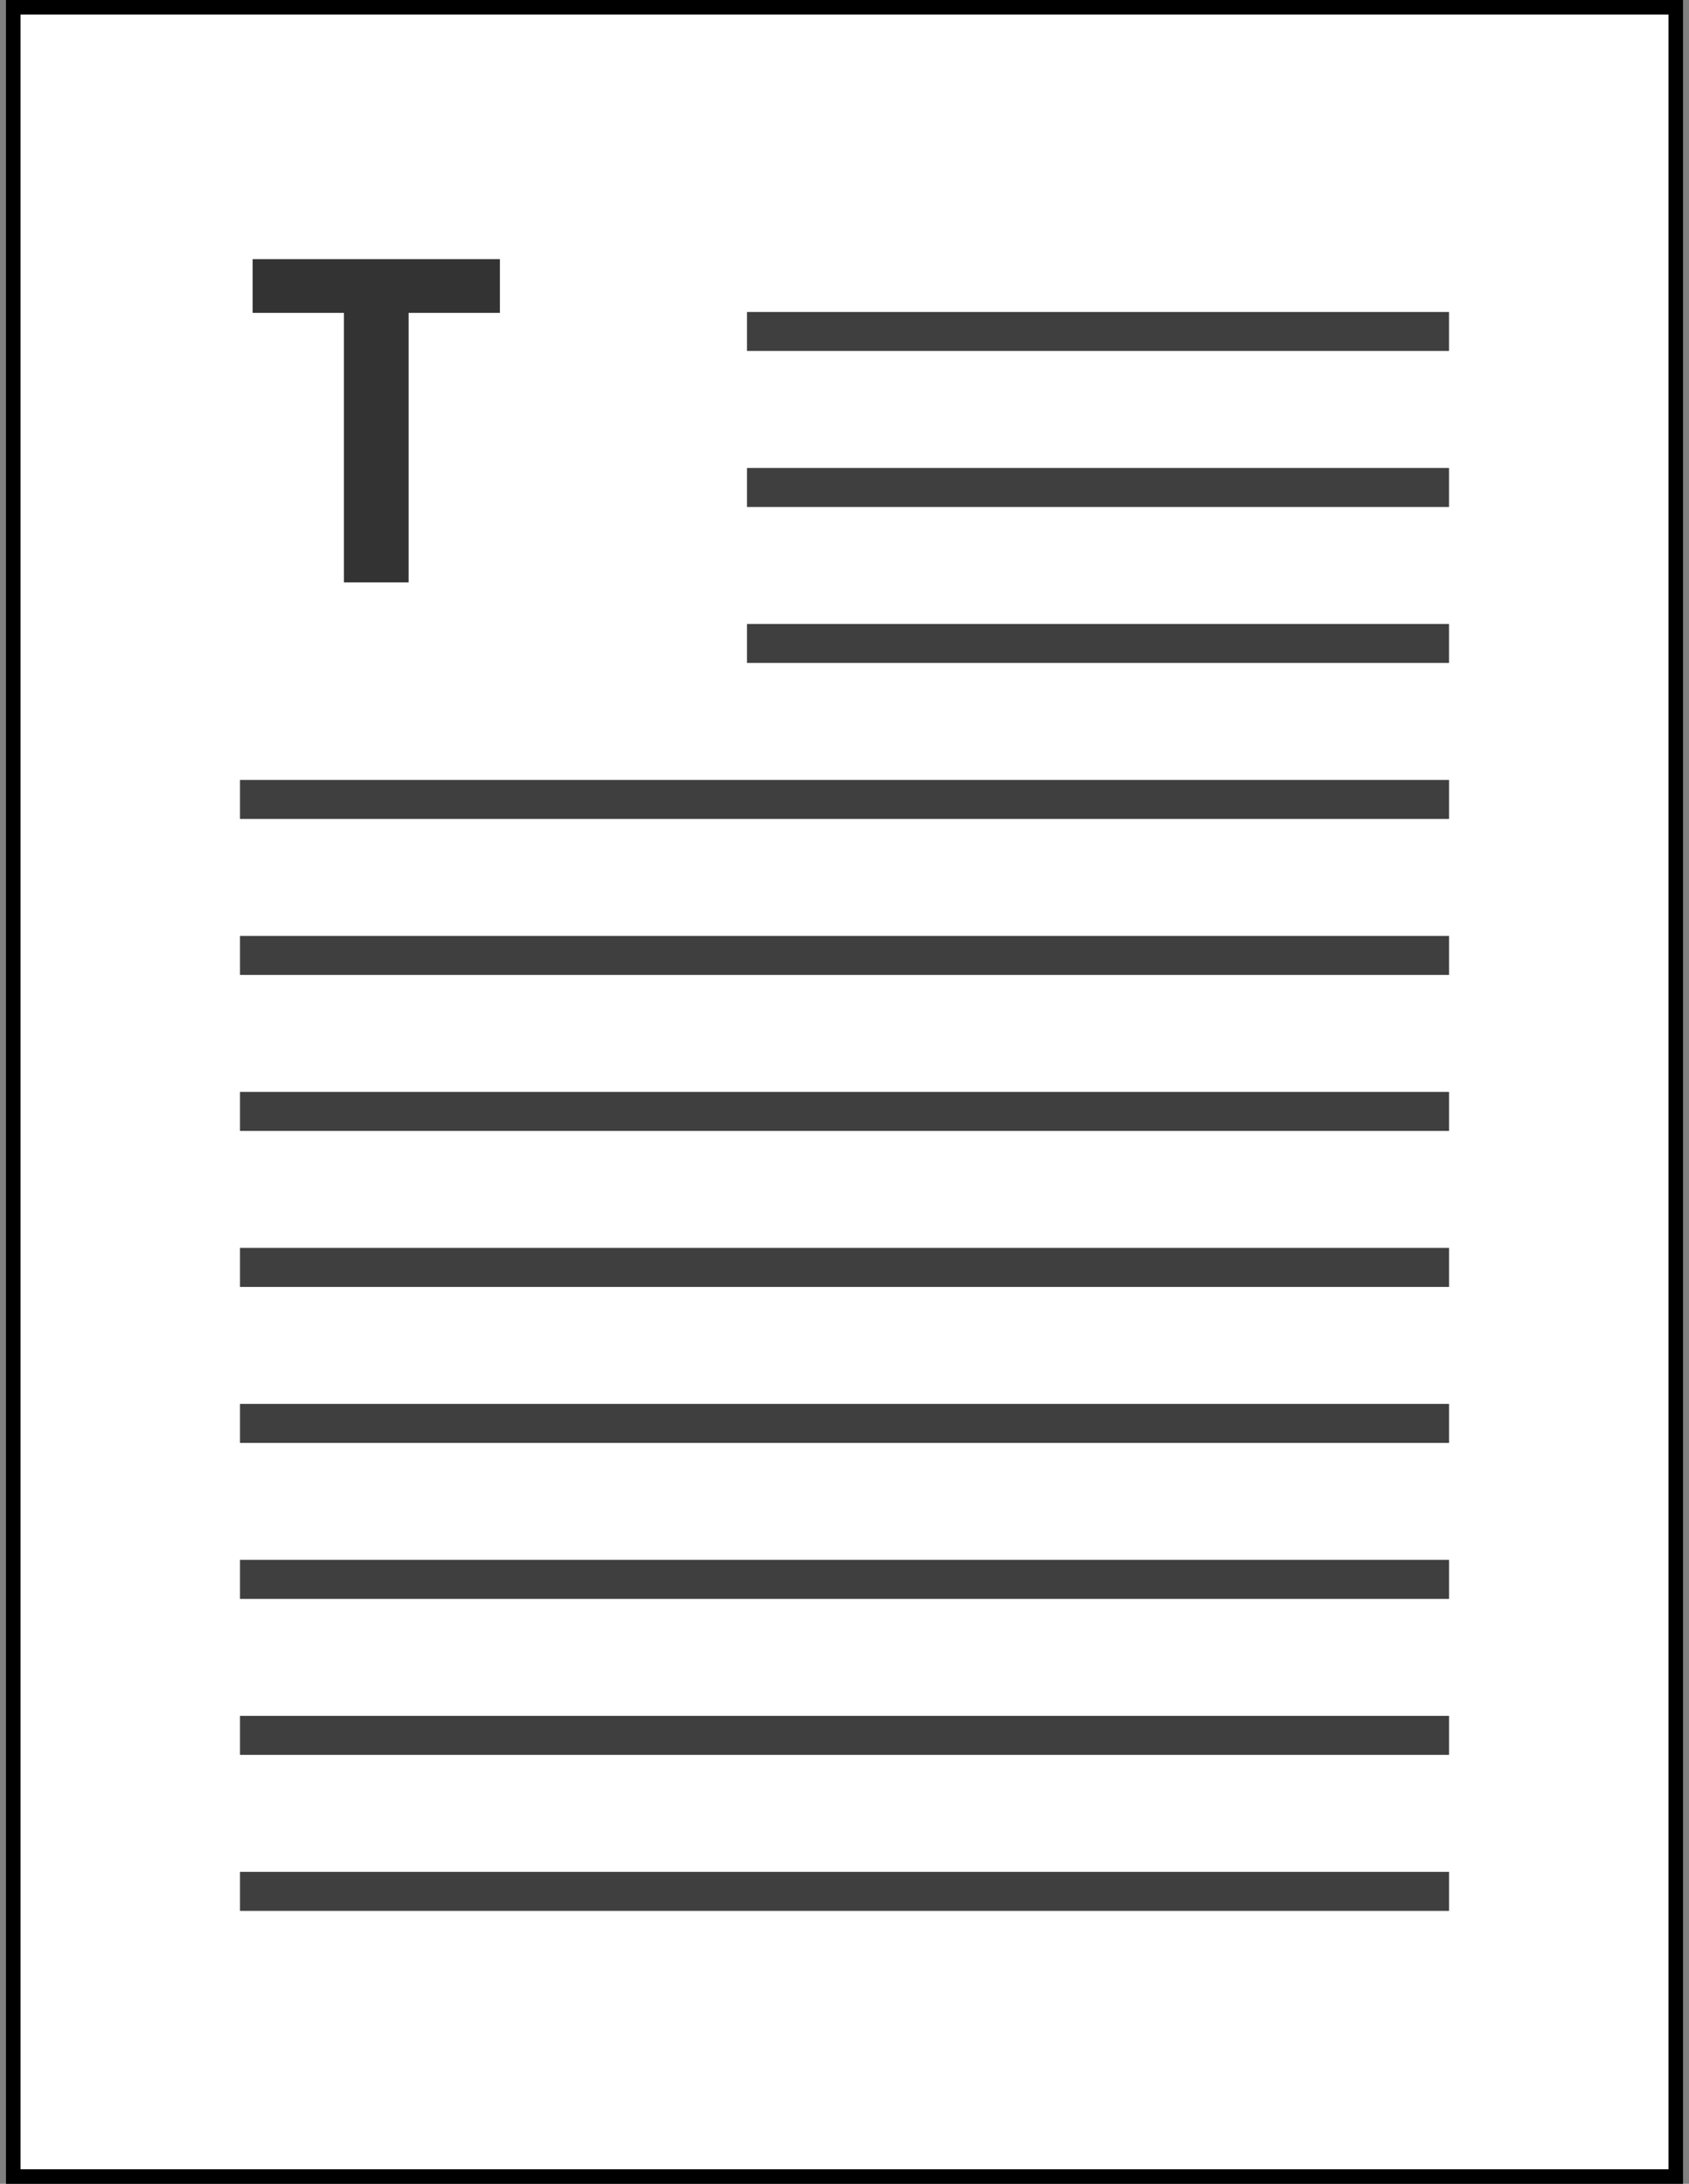
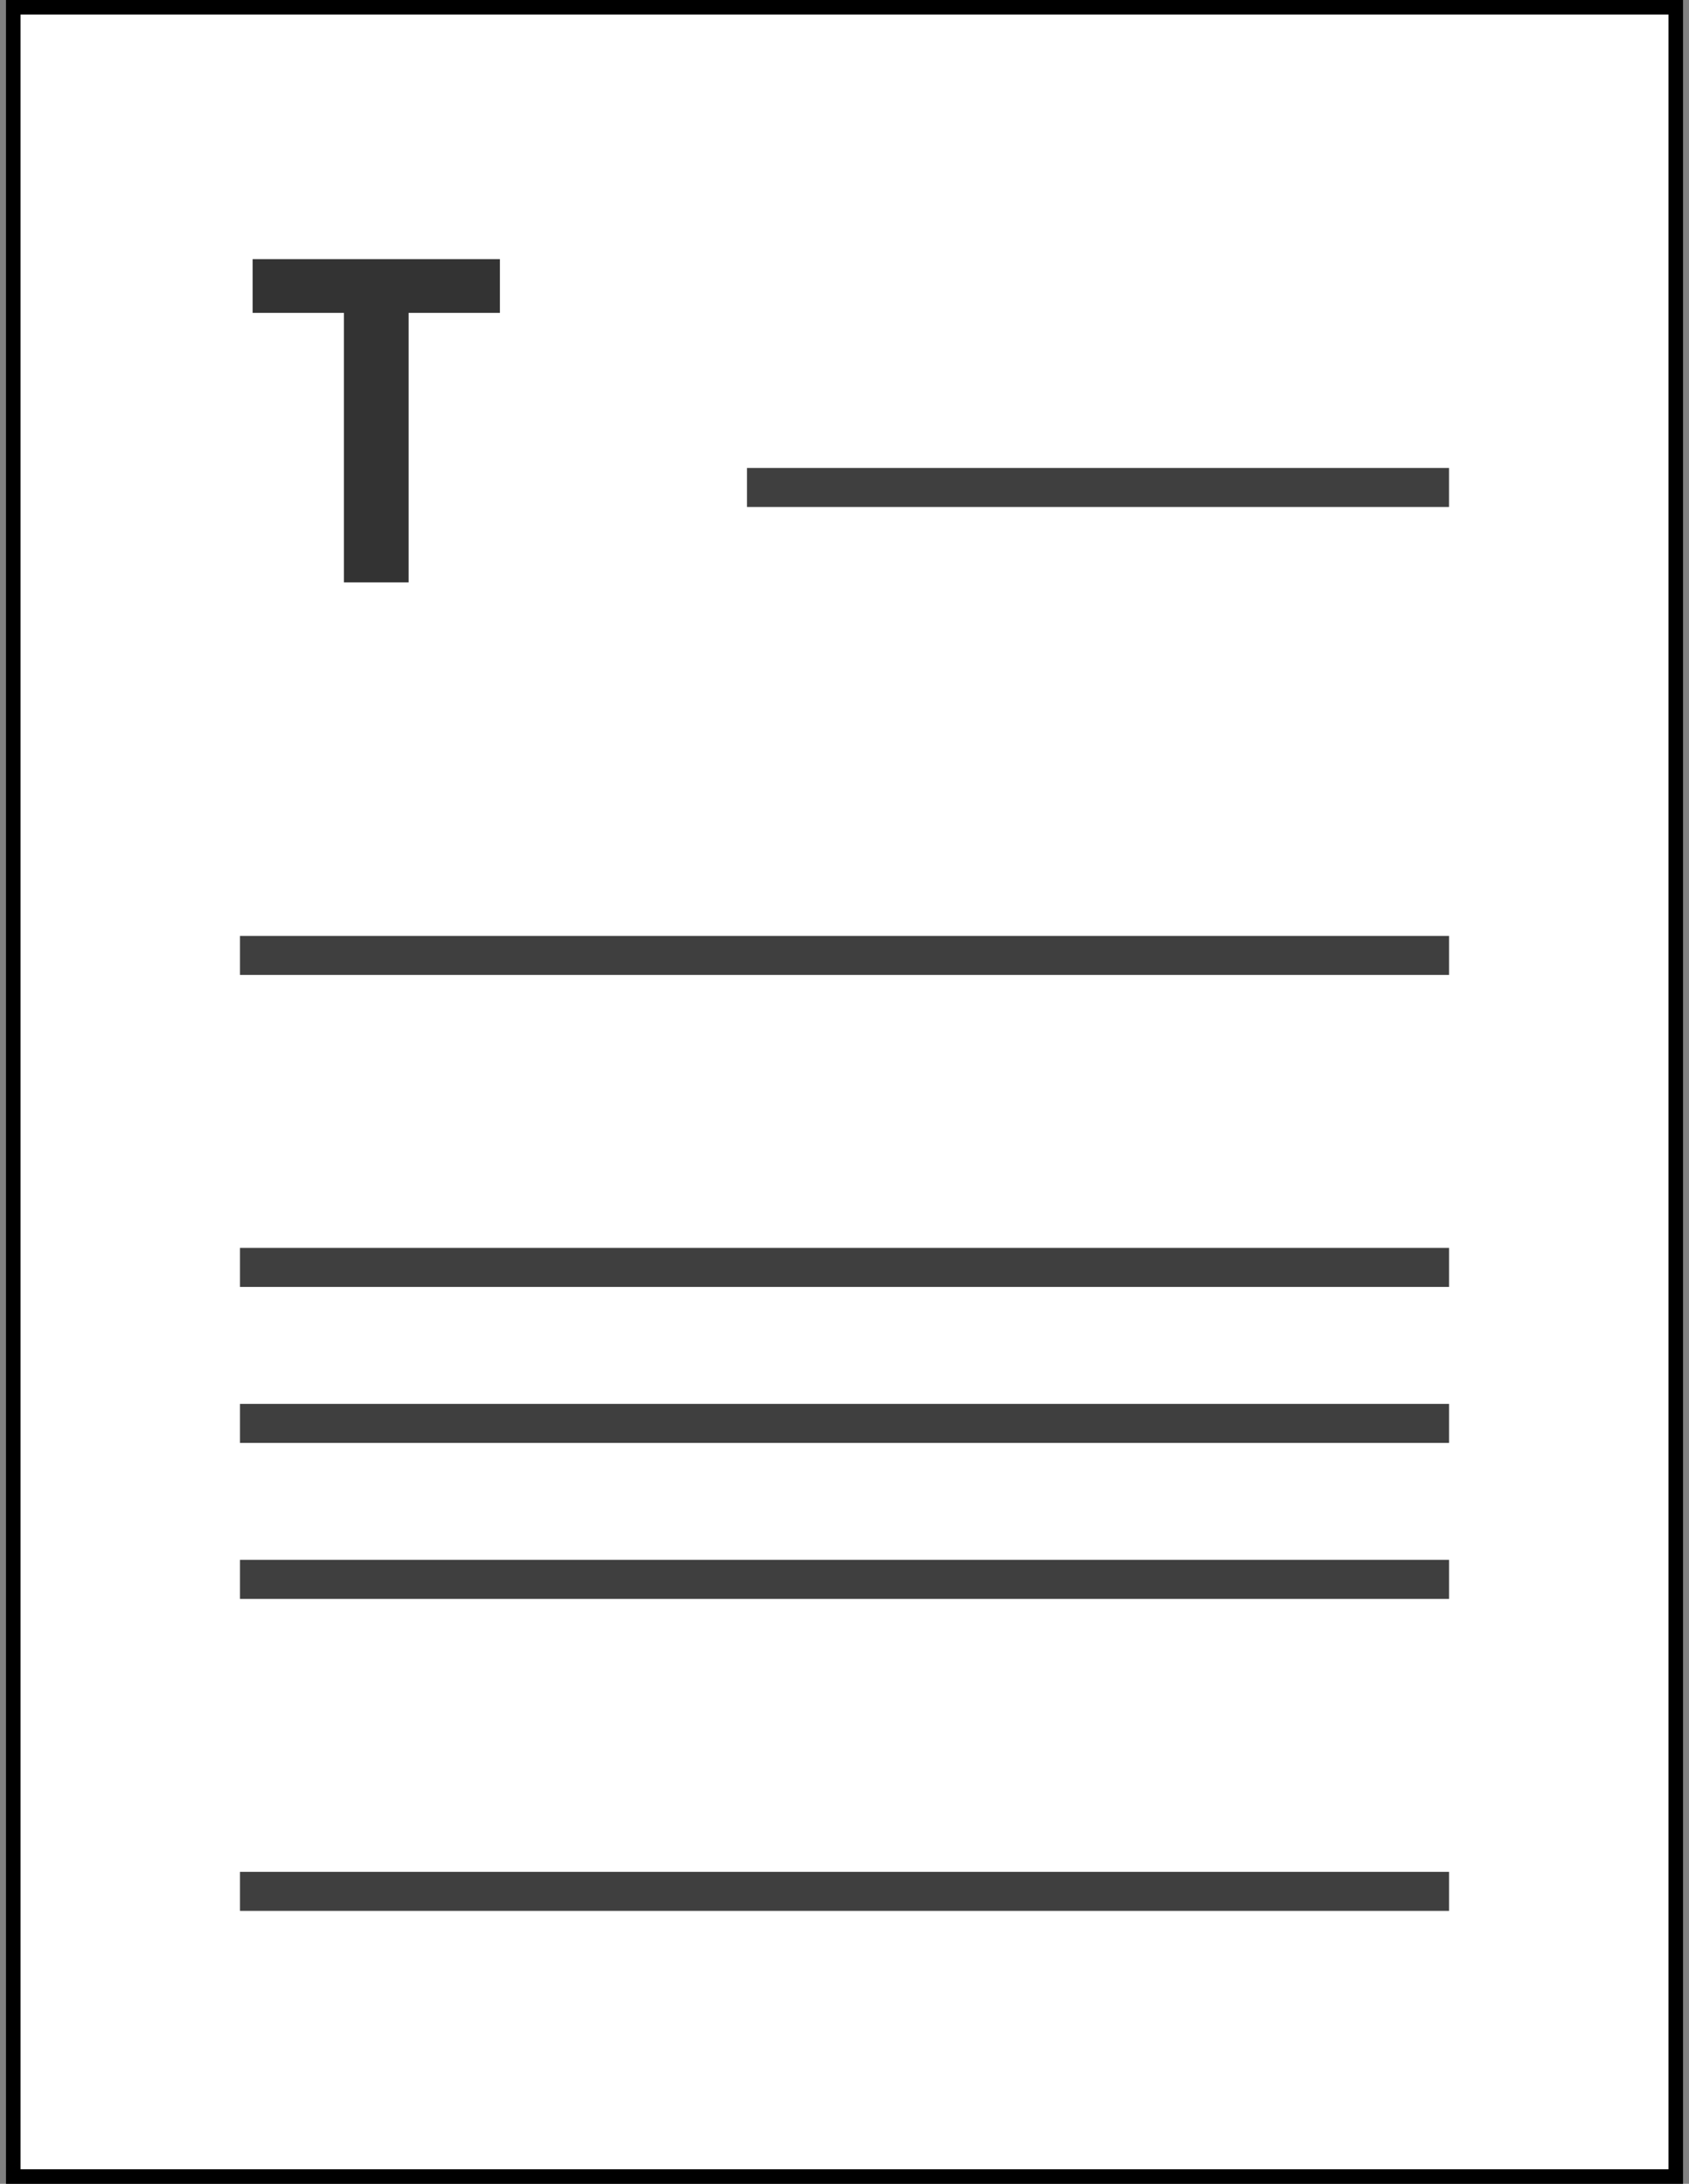
<svg xmlns="http://www.w3.org/2000/svg" width="116" height="150" viewBox="0 0 116 150" fill="none">
  <rect x="0" y="0" width="116" height="150" fill="#808080" stroke="none" />
  <rect x="0.911" y="0.5" width="114.179" height="149" fill="white" stroke="black" />
  <path d="M23.622 40V21.49H17.352V17.8H34.333V21.49H28.062V40H23.622Z" fill="#333333" />
-   <rect x="51.303" y="21.428" width="48.214" height="2.679" fill="#3F3F3F" />
  <rect x="51.303" y="32.143" width="48.214" height="2.679" fill="#3F3F3F" />
-   <rect x="51.303" y="42.857" width="48.214" height="2.679" fill="#3F3F3F" />
-   <rect x="16.483" y="53.572" width="83.036" height="2.679" fill="#3F3F3F" />
  <rect x="16.483" y="64.285" width="83.036" height="2.679" fill="#3F3F3F" />
-   <rect x="16.483" y="75" width="83.036" height="2.679" fill="#3F3F3F" />
  <rect x="16.483" y="85.715" width="83.036" height="2.679" fill="#3F3F3F" />
  <rect x="16.483" y="96.428" width="83.036" height="2.679" fill="#3F3F3F" />
  <rect x="16.483" y="107.143" width="83.036" height="2.679" fill="#3F3F3F" />
-   <rect x="16.483" y="117.857" width="83.036" height="2.679" fill="#3F3F3F" />
  <rect x="16.483" y="128.572" width="83.036" height="2.679" fill="#3F3F3F" />
</svg>